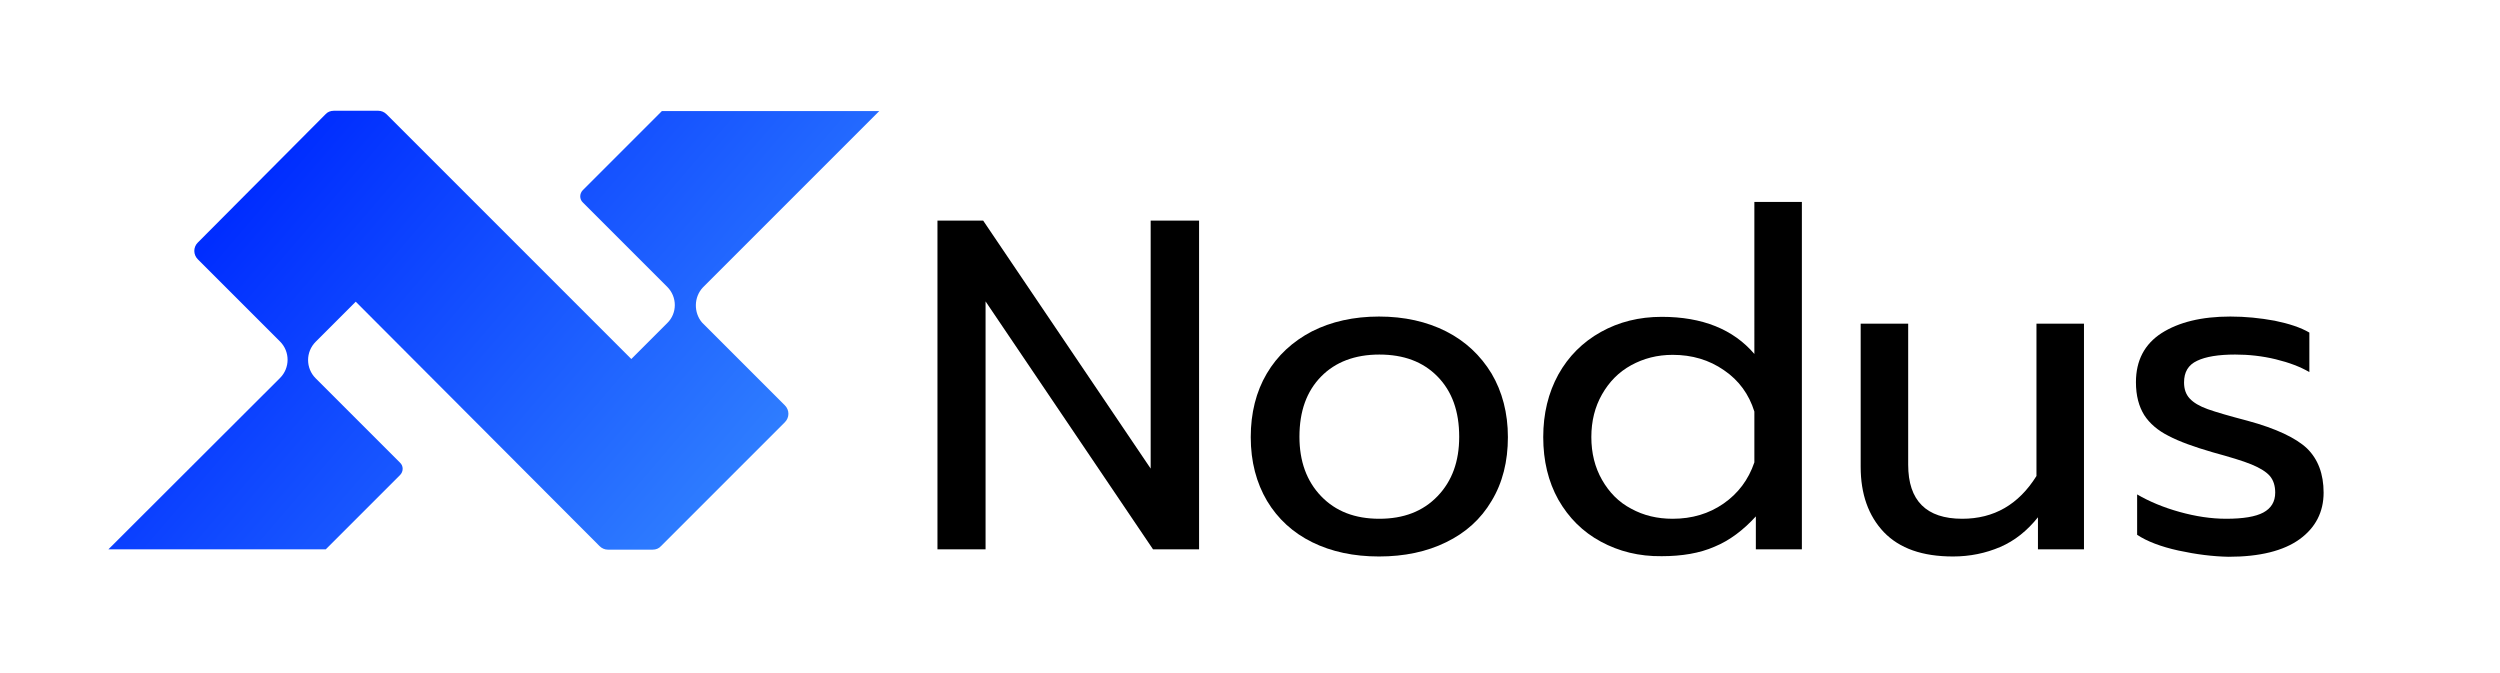
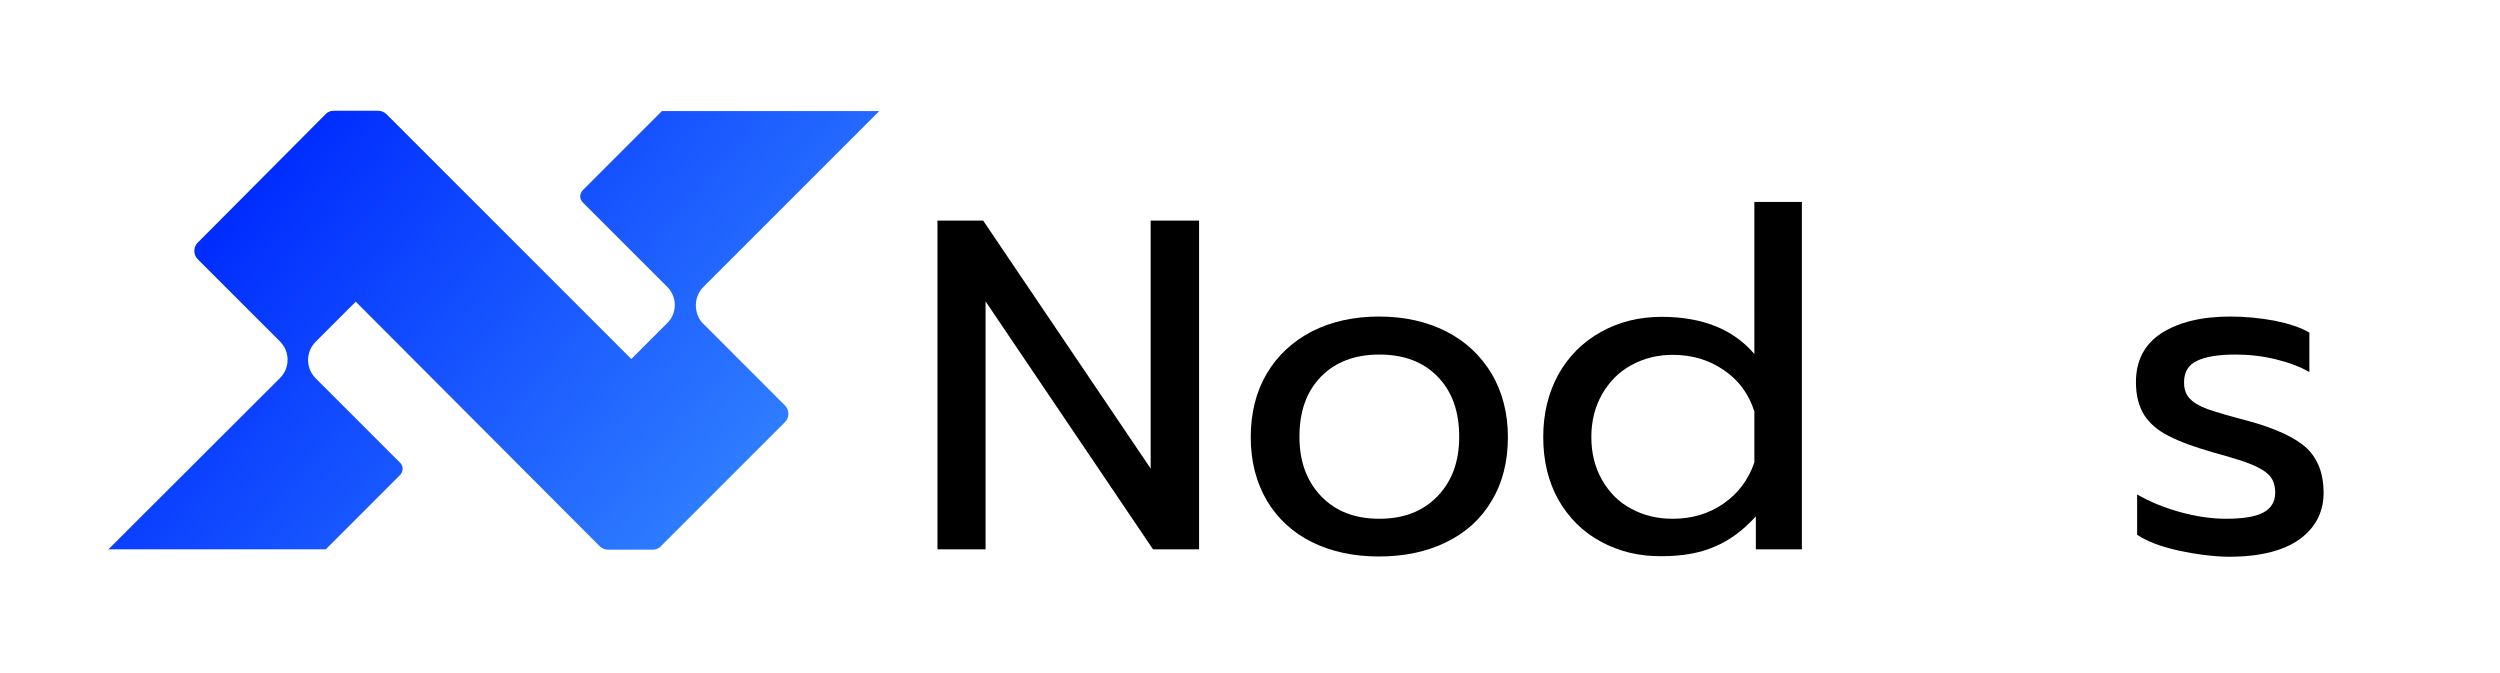
<svg xmlns="http://www.w3.org/2000/svg" version="1.1" id="Слой_1" x="0px" y="0px" viewBox="0 0 841.9 226.8" style="enable-background:new 0 0 841.9 226.8;" xml:space="preserve">
  <style type="text/css">
	.st0{fill:#FFFFFF;}
	.st1{fill:url(#SVGID_1_);}
	.st2{fill:url(#SVGID_00000016782781553579300940000000130754521717216951_);}
</style>
  <g>
    <g>
      <path d="M315.7,74.3h15.4l56.4,83.5V74.3h16.3V185h-15.5l-56.4-83.5V185h-16.2V74.3z" />
      <path d="M441.9,182.6c-6.5-3.2-11.6-7.9-15.2-13.9c-3.6-6.1-5.5-13.2-5.5-21.5c0-8.1,1.8-15.3,5.4-21.4    c3.6-6.1,8.7-10.8,15.2-14.2c6.5-3.3,14.1-5,22.6-5s16.1,1.7,22.6,5c6.5,3.3,11.6,8.1,15.3,14.2c3.6,6.1,5.5,13.3,5.5,21.4    c0,8.2-1.8,15.4-5.5,21.5c-3.6,6.1-8.7,10.7-15.3,13.9c-6.5,3.2-14.1,4.8-22.6,4.8S448.4,185.8,441.9,182.6z M484.1,167.1    c4.9-5.1,7.3-11.7,7.3-20c0-8.6-2.4-15.3-7.3-20.3c-4.9-5-11.4-7.4-19.6-7.4c-8.2,0-14.8,2.5-19.6,7.4c-4.9,5-7.3,11.7-7.3,20.3    c0,8.2,2.4,14.9,7.3,20c4.9,5.1,11.4,7.6,19.6,7.6C472.7,174.7,479.2,172.2,484.1,167.1z" />
      <path d="M539.1,182.4c-6.1-3.3-10.8-8-14.3-14.1c-3.4-6.1-5.1-13.1-5.1-21.1c0-7.9,1.7-14.9,5.1-21.1c3.4-6.1,8.2-10.9,14.3-14.3    c6.1-3.4,12.9-5.1,20.5-5.1c13.7,0,24.1,4.2,31.2,12.5V68h16v117h-15.5v-11.1c-4.2,4.6-8.8,8.1-13.9,10.2c-5,2.2-11,3.2-17.8,3.2    C552,187.4,545.2,185.7,539.1,182.4z M580.4,169.6c4.9-3.4,8.4-8,10.4-13.9v-17.1c-1.8-5.8-5.2-10.5-10.2-13.9    c-5-3.5-10.8-5.2-17.3-5.2c-5.2,0-9.8,1.2-14,3.5c-4.2,2.3-7.4,5.6-9.8,9.8c-2.4,4.2-3.6,9-3.6,14.4s1.2,10.2,3.6,14.4    c2.4,4.2,5.6,7.5,9.8,9.7c4.2,2.3,8.8,3.4,14,3.4C569.8,174.7,575.5,173,580.4,169.6z" />
-       <path d="M634.4,179.2c-5.2-5.5-7.8-12.8-7.8-22V109h16v47.5c0,12.1,6.1,18.2,18.2,18.2c10.7,0,19-4.8,25-14.4V109h16v76h-15.5    v-10.8c-3.6,4.5-7.8,7.9-12.7,10c-4.9,2.1-10.2,3.2-15.9,3.2C647.4,187.4,639.7,184.7,634.4,179.2z" />
      <path d="M733.6,185.4c-5.9-1.3-10.6-3.1-13.9-5.3v-13.6c4.1,2.4,8.9,4.4,14.3,5.9c5.4,1.5,10.6,2.3,15.7,2.3    c5.7,0,9.9-0.7,12.5-2.1c2.6-1.4,4-3.6,4-6.7c0-2.3-0.6-4.2-1.8-5.6c-1.2-1.4-3.3-2.7-6.2-3.9c-2.9-1.2-7.3-2.5-13.1-4.1    c-6.2-1.8-11.2-3.6-14.8-5.5c-3.6-1.8-6.4-4.2-8.2-7c-1.8-2.9-2.8-6.5-2.8-11.1c0-7.3,2.9-12.8,8.6-16.5    c5.8-3.7,13.5-5.6,23.2-5.6c5.1,0,10,0.5,14.9,1.4c4.9,1,8.8,2.3,11.7,4v13.3c-3.1-1.8-6.8-3.2-11.3-4.3    c-4.5-1.1-9.1-1.6-13.7-1.6c-5.6,0-9.9,0.7-12.8,2.1c-3,1.4-4.4,3.8-4.4,7.3c0,2.2,0.6,4,1.9,5.4c1.3,1.4,3.3,2.6,6.1,3.6    c2.8,1,7.3,2.3,13.4,3.9c9.6,2.6,16.3,5.8,20,9.3c3.7,3.6,5.6,8.6,5.6,14.9c0,6.5-2.7,11.8-8.1,15.7c-5.4,3.9-13.4,5.9-23.9,5.9    C745.2,187.4,739.6,186.7,733.6,185.4z" />
    </g>
    <linearGradient id="SVGID_1_" gradientUnits="userSpaceOnUse" x1="322.338" y1="244.83" x2="96.43" y2="51.288">
      <stop offset="0" style="stop-color:#4AACFF" />
      <stop offset="1" style="stop-color:#002DFF" />
    </linearGradient>
    <path class="st1" d="M236.7,96.8l59.4-59.4h-73.2l-26.6,26.6c-1.2,1.2-1.2,3.1,0,4.2l28.4,28.4c3.4,3.4,3.4,8.9,0,12.2l-12.1,12.1   l-82.4-82.4c-0.8-0.8-1.8-1.2-2.8-1.2h-15c-1.1,0-2.1,0.4-2.8,1.2l-43,43.2c-1.6,1.6-1.5,4.1,0,5.6l27.7,27.7   c3.4,3.4,3.4,8.9,0,12.3L36.5,185h73.2l25-25c1.2-1.2,1.2-3.1,0-4.2l-28.4-28.4c-3.4-3.4-3.4-8.9,0-12.3l13.5-13.5l82.1,82.3   c0.8,0.8,1.8,1.2,2.8,1.2h15.1c1.1,0,2.1-0.4,2.8-1.2l41.7-41.7c1.6-1.6,1.6-4.1,0-5.7l-27.9-27.9   C233.6,105.3,233.6,100.1,236.7,96.8z" />
  </g>
</svg>